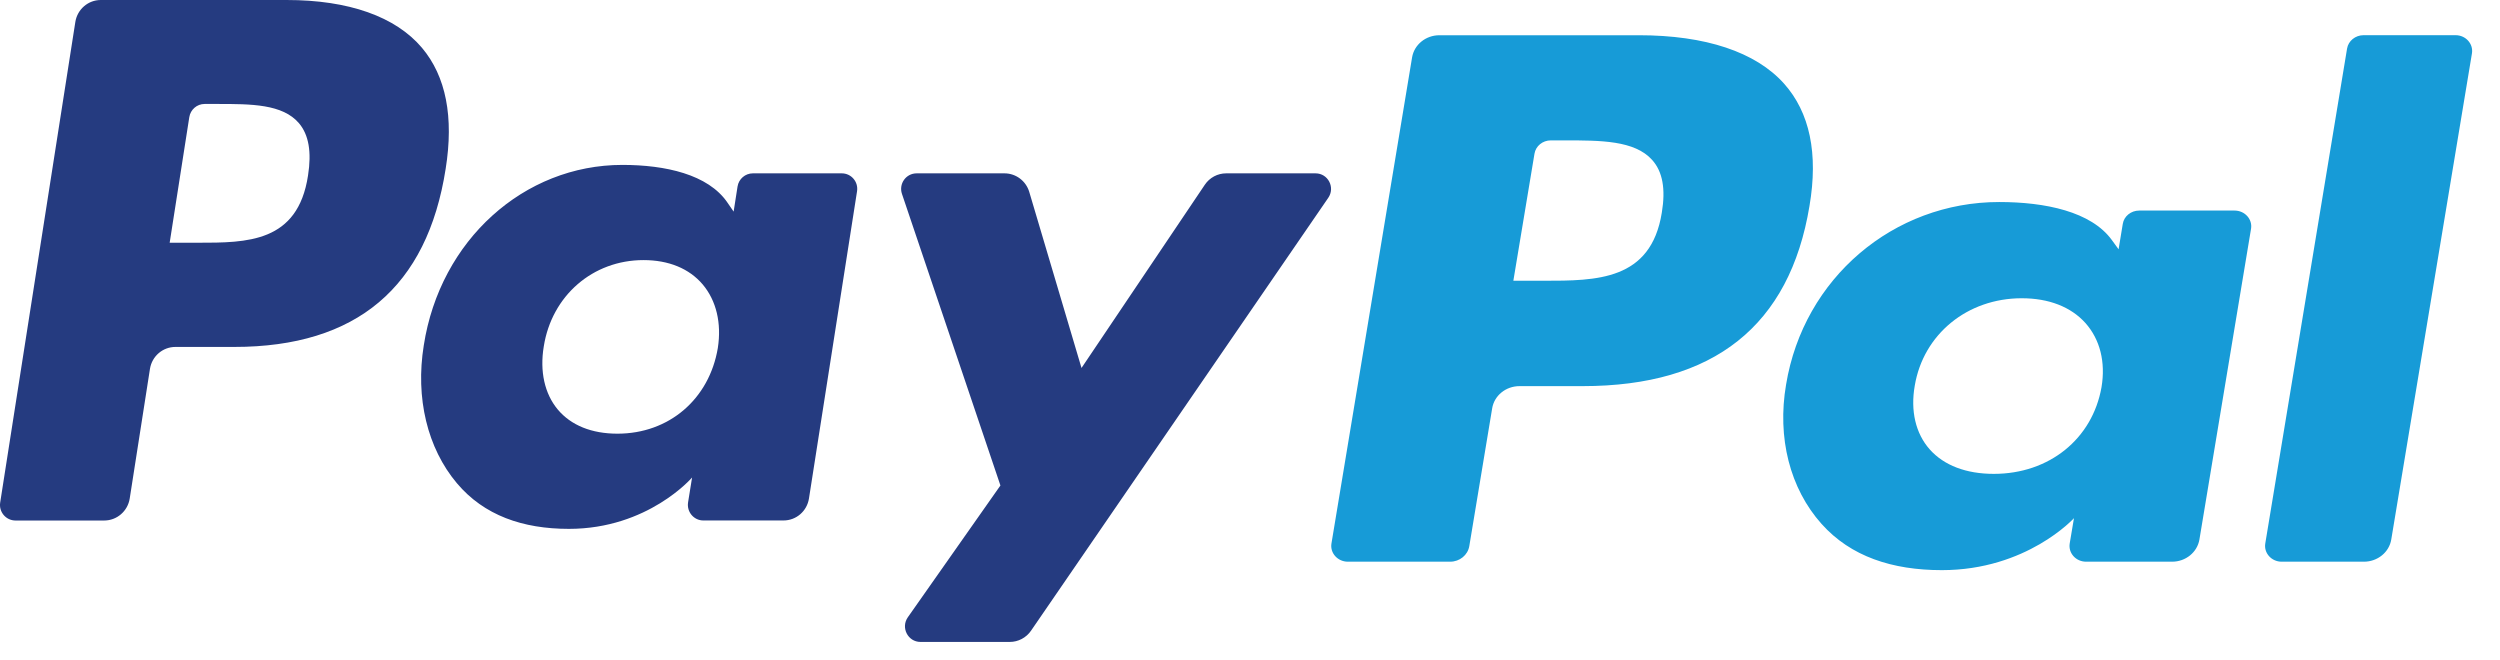
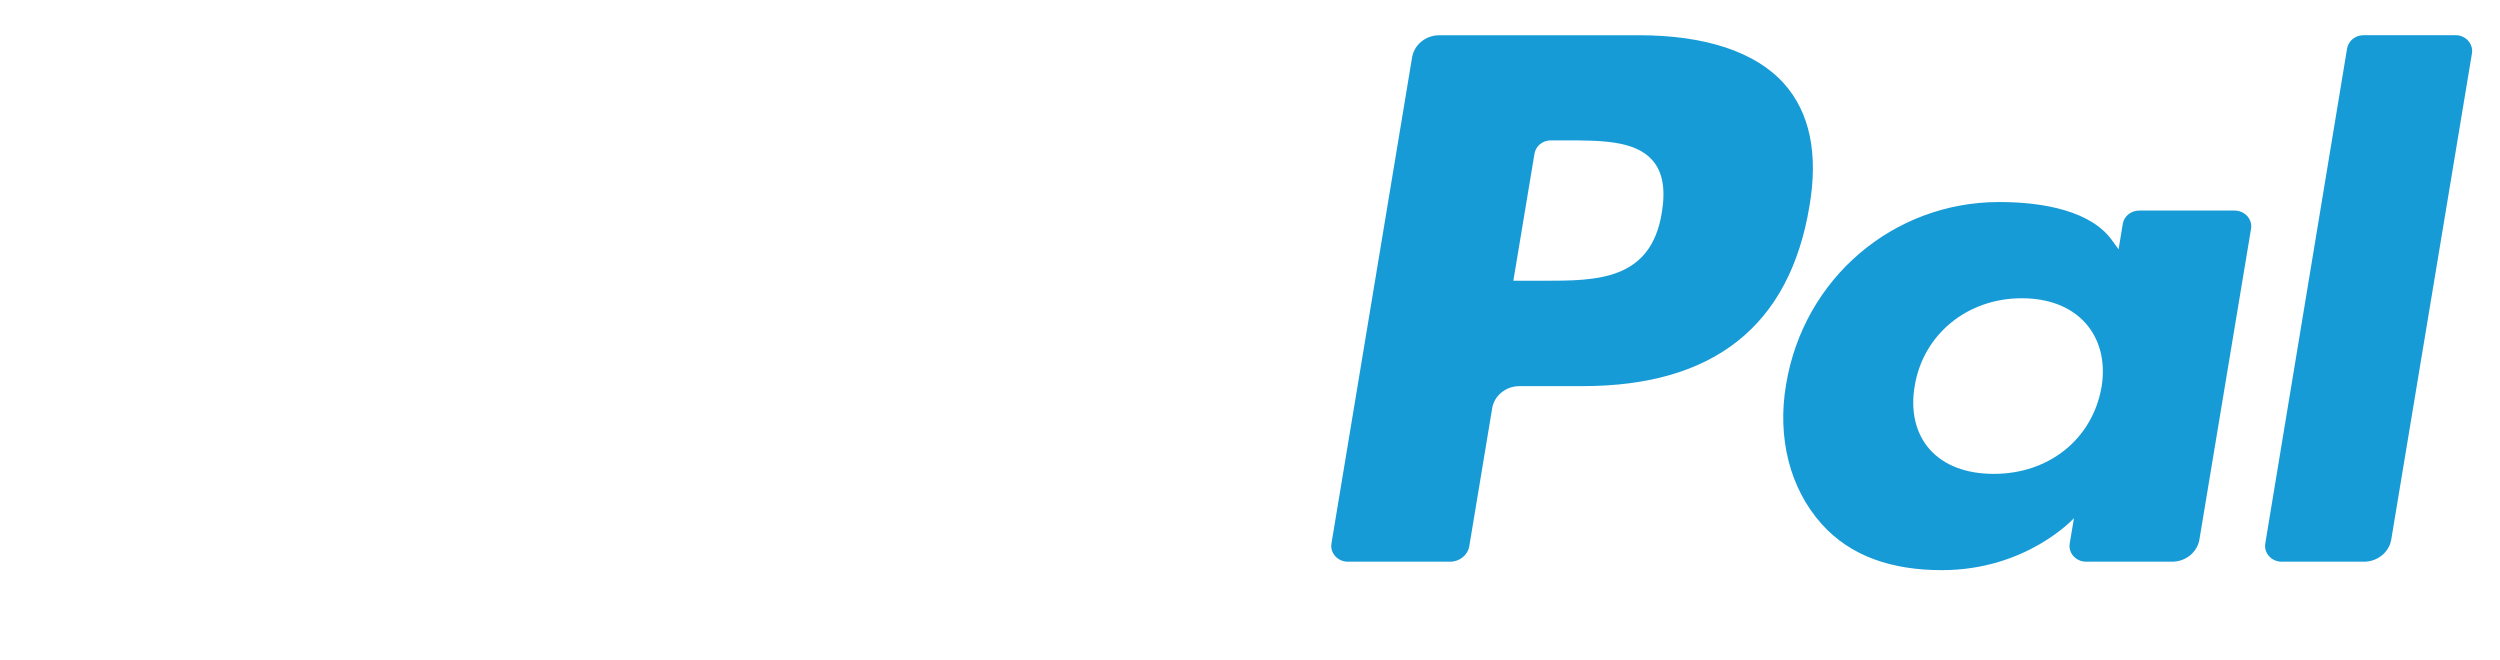
<svg xmlns="http://www.w3.org/2000/svg" fill="none" viewBox="0 0 53 14" height="14" width="53">
-   <path fill="#253B80" d="M6.075 0H2.137C1.868 0 1.639 0.198 1.597 0.466L0.004 10.653C-0.028 10.854 0.127 11.035 0.329 11.035H2.209C2.478 11.035 2.708 10.837 2.75 10.568L3.179 7.821C3.221 7.552 3.45 7.355 3.719 7.355H4.966C7.56 7.355 9.057 6.088 9.448 3.579C9.624 2.481 9.455 1.618 8.946 1.014C8.386 0.351 7.393 0 6.075 0ZM6.53 3.721C6.314 5.146 5.235 5.146 4.191 5.146H3.597L4.013 2.484C4.038 2.323 4.176 2.204 4.338 2.204H4.61C5.321 2.204 5.992 2.204 6.339 2.613C6.545 2.857 6.609 3.22 6.53 3.721ZM17.846 3.675H15.961C15.8 3.675 15.661 3.793 15.636 3.954L15.553 4.486L15.421 4.294C15.013 3.696 14.103 3.496 13.194 3.496C11.11 3.496 9.33 5.088 8.984 7.322C8.804 8.436 9.06 9.501 9.686 10.244C10.261 10.927 11.083 11.212 12.061 11.212C13.74 11.212 14.672 10.123 14.672 10.123L14.587 10.651C14.556 10.853 14.71 11.034 14.911 11.034H16.61C16.88 11.034 17.108 10.837 17.15 10.568L18.169 4.057C18.202 3.857 18.048 3.675 17.846 3.675ZM15.218 7.377C15.036 8.464 14.181 9.194 13.09 9.194C12.543 9.194 12.105 9.017 11.824 8.681C11.546 8.348 11.44 7.873 11.528 7.344C11.698 6.267 12.568 5.514 13.642 5.514C14.177 5.514 14.612 5.693 14.899 6.032C15.186 6.374 15.3 6.851 15.218 7.377ZM25.995 3.675H27.89C28.155 3.675 28.31 3.975 28.159 4.194L21.857 13.372C21.754 13.521 21.586 13.609 21.407 13.609H19.514C19.248 13.609 19.092 13.306 19.246 13.086L21.209 10.292L19.122 4.112C19.049 3.898 19.206 3.675 19.433 3.675H21.295C21.537 3.675 21.75 3.835 21.82 4.068L22.928 7.801L25.542 3.917C25.644 3.765 25.814 3.675 25.995 3.675Z" clip-rule="evenodd" fill-rule="evenodd" />
  <path fill="#179BD7" d="M48.024 11.521L49.758 1.029C49.785 0.867 49.933 0.747 50.106 0.746H52.058C52.274 0.746 52.439 0.93 52.405 1.133L50.695 11.436C50.651 11.708 50.404 11.908 50.115 11.908H48.371C48.156 11.908 47.99 11.725 48.024 11.521ZM34.742 0.747H30.516C30.227 0.747 29.981 0.946 29.936 1.218L28.227 11.521C28.193 11.725 28.359 11.908 28.575 11.908H30.743C30.945 11.908 31.117 11.768 31.149 11.578L31.634 8.657C31.678 8.385 31.925 8.186 32.213 8.186H33.55C36.334 8.186 37.941 6.905 38.361 4.367C38.55 3.256 38.368 2.384 37.821 1.772C37.221 1.102 36.157 0.747 34.742 0.747ZM35.23 4.51C34.999 5.952 33.841 5.952 32.72 5.952H32.083L32.531 3.259C32.557 3.096 32.704 2.976 32.878 2.976H33.17C33.933 2.976 34.653 2.976 35.025 3.39C35.247 3.637 35.315 4.003 35.23 4.51ZM47.373 4.464H45.351C45.177 4.464 45.029 4.584 45.003 4.746L44.914 5.285L44.772 5.09C44.334 4.485 43.358 4.283 42.382 4.283C40.146 4.283 38.237 5.893 37.865 8.152C37.672 9.279 37.946 10.357 38.618 11.108C39.236 11.799 40.117 12.087 41.167 12.087C42.969 12.087 43.968 10.985 43.968 10.985L43.878 11.52C43.844 11.725 44.009 11.908 44.226 11.908H46.048C46.337 11.908 46.583 11.708 46.628 11.436L47.722 4.85C47.756 4.648 47.59 4.464 47.373 4.464ZM44.552 8.209C44.358 9.308 43.44 10.046 42.269 10.046C41.683 10.046 41.212 9.867 40.91 9.527C40.611 9.19 40.499 8.71 40.593 8.175C40.776 7.085 41.708 6.323 42.861 6.323C43.435 6.323 43.902 6.505 44.21 6.847C44.52 7.194 44.642 7.676 44.552 8.209Z" clip-rule="evenodd" fill-rule="evenodd" />
</svg>